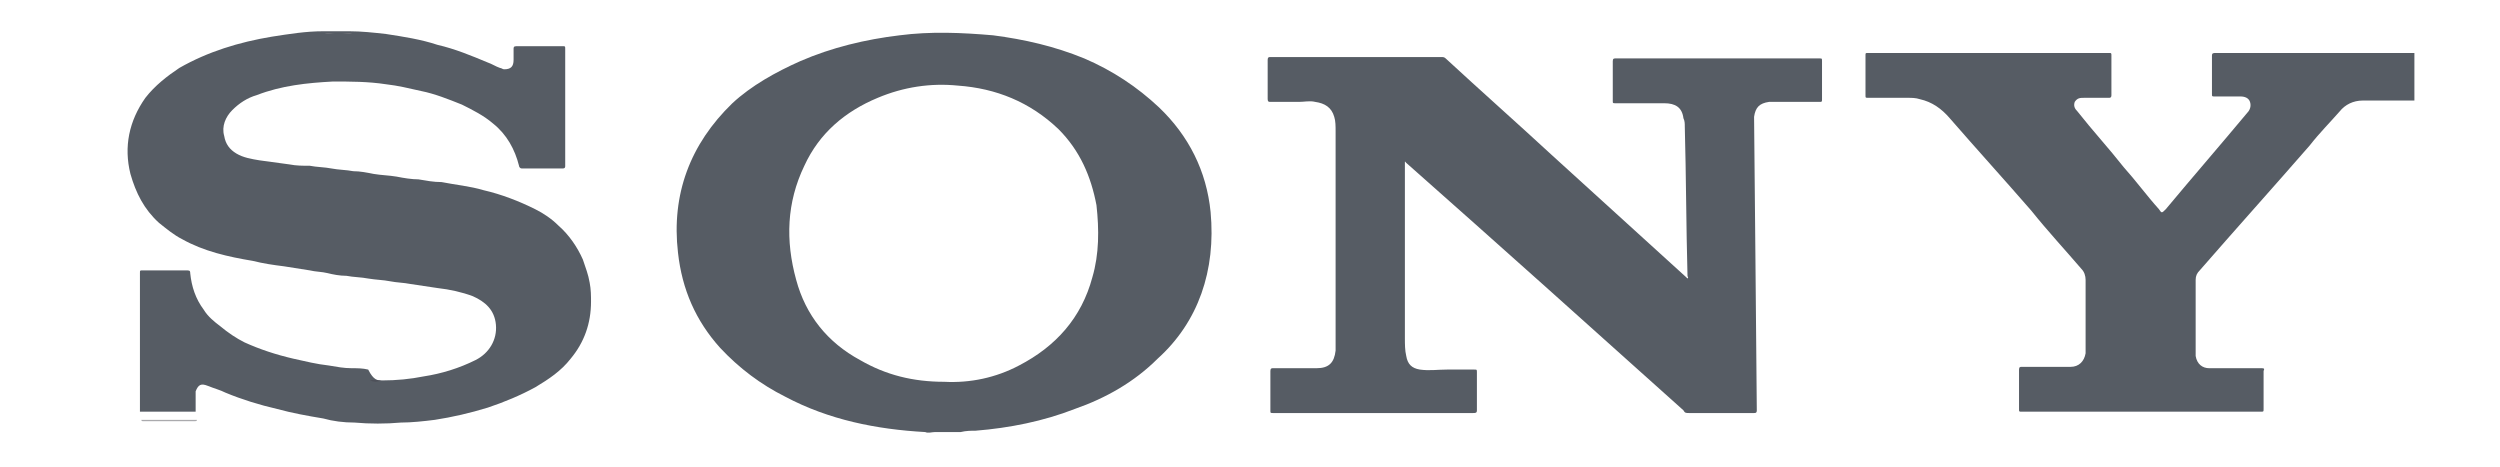
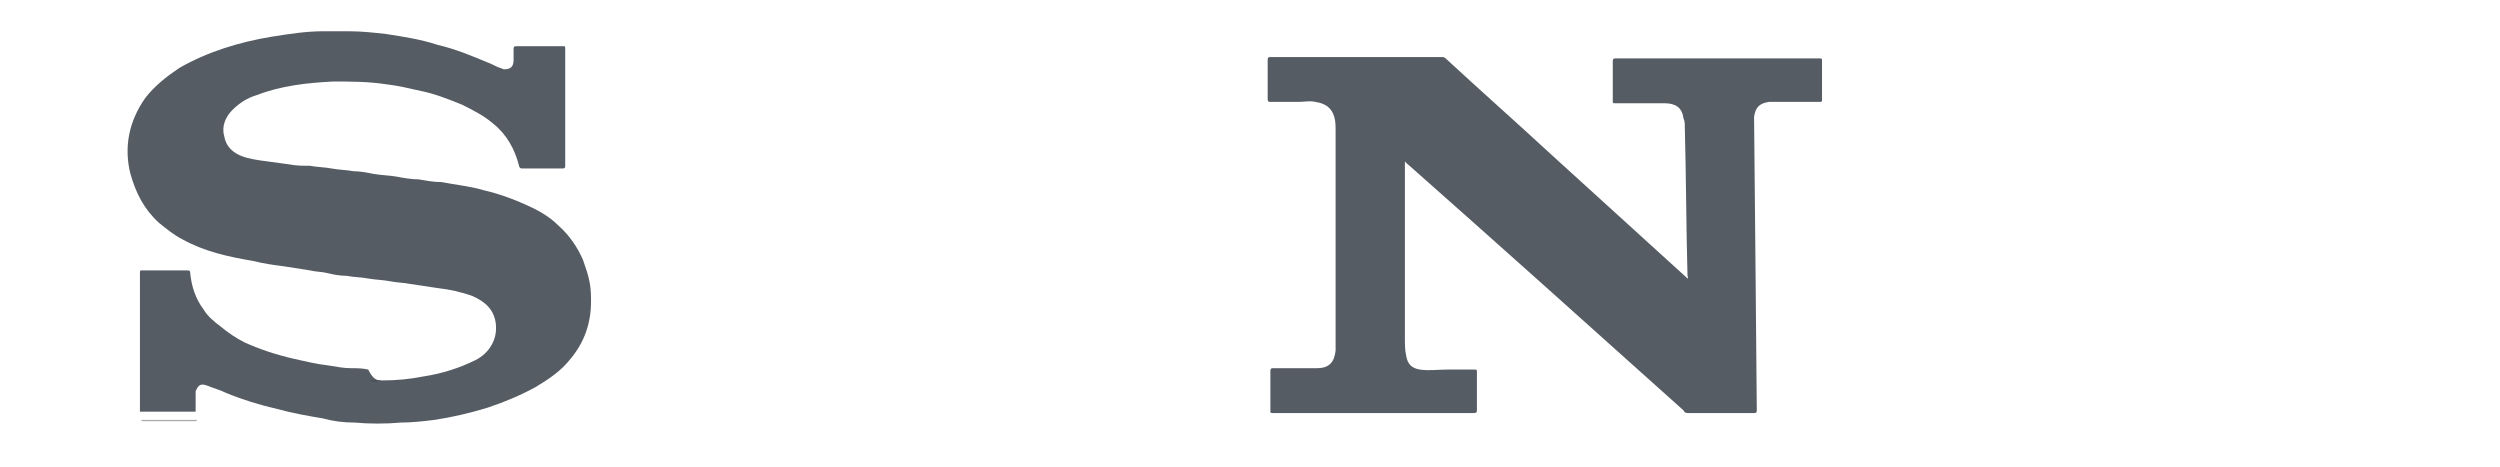
<svg xmlns="http://www.w3.org/2000/svg" version="1.1" id="Camada_1" x="0px" y="0px" viewBox="0 0 184 34.4" style="enable-background:new 0 0 184 34.4;" xml:space="preserve">
  <style type="text/css">
	.st0{fill:#565C64;}
	.st1{fill:#87878C;}
	.st2{fill:#AAAAAD;}
	.st3{fill:#63636A;}
	.st4{fill:#46464F;}
	.st5{fill:#7A7A80;}
</style>
  <g>
-     <path class="st0" d="M177.7,7.4c-1.3,0-2.5,0-3.8,0c-0.7,0-1.3,0.3-1.7,0.8c-0.7,0.8-1.5,1.6-2.2,2.5c-2.7,3.1-5.4,6.1-8.1,9.2   c-0.2,0.2-0.3,0.4-0.3,0.7c0,1.7,0,3.3,0,5c0,0.2,0,0.4,0,0.6c0.1,0.6,0.5,0.9,1,0.9c1.3,0,2.5,0,3.8,0c0.2,0,0.3,0,0.2,0.2   c0,0.9,0,1.9,0,2.8c0,0.2,0,0.2-0.2,0.2c-5.9,0-11.7,0-17.6,0c-0.2,0-0.2,0-0.2-0.2c0-1,0-1.9,0-2.9c0-0.2,0.1-0.2,0.2-0.2   c1.2,0,2.4,0,3.6,0c0.6,0,1-0.4,1.1-1c0-0.4,0-0.7,0-1.1c0-1.4,0-2.8,0-4.3c0-0.3-0.1-0.6-0.3-0.8c-1.2-1.4-2.5-2.8-3.7-4.3   c-2-2.3-4-4.5-6-6.8c-0.6-0.7-1.3-1.2-2.2-1.4c-0.3-0.1-0.6-0.1-0.9-0.1c-1,0-1.9,0-2.9,0c-0.2,0-0.2,0-0.2-0.2c0-1,0-1.9,0-2.9   c0-0.2,0-0.2,0.2-0.2c5.9,0,11.8,0,17.7,0c0.2,0,0.2,0,0.2,0.2c0,1,0,1.9,0,2.9c0,0.2-0.1,0.2-0.2,0.2c-0.6,0-1.2,0-1.8,0   c-0.3,0-0.5,0-0.7,0.3c-0.1,0.3,0,0.5,0.2,0.7c1.1,1.4,2.3,2.7,3.4,4.1c0.9,1,1.7,2.1,2.6,3.1c0.2,0.3,0.2,0.3,0.5,0   c2-2.4,4-4.7,6-7.1c0.2-0.2,0.3-0.5,0.2-0.8c-0.1-0.3-0.4-0.4-0.7-0.4c-0.6,0-1.3,0-1.9,0c-0.2,0-0.2,0-0.2-0.2c0-0.9,0-1.9,0-2.8   c0-0.2,0.1-0.2,0.3-0.2c4.8,0,9.5,0,14.3,0c0.1,0,0.2,0,0.3,0C177.7,5.2,177.7,6.3,177.7,7.4z" />
    <path class="st1" d="M68,32c0.2,0,0.5,0,0.7,0C68.5,32,68.2,32,68,32C68,32,68,32,68,32z" />
    <path class="st0" d="M28.1,28c1.1,0,2.1-0.1,3.1-0.3c1.3-0.2,2.6-0.6,3.8-1.2c1-0.5,1.6-1.5,1.5-2.6c-0.1-1.1-0.8-1.7-1.7-2.1   c-0.8-0.3-1.7-0.5-2.6-0.6c-0.7-0.1-1.3-0.2-2-0.3c-0.5-0.1-1-0.1-1.5-0.2c-0.5-0.1-1-0.1-1.6-0.2c-0.5-0.1-1.1-0.1-1.6-0.2   c-0.5,0-1-0.1-1.4-0.2c-0.4-0.1-0.9-0.1-1.3-0.2c-0.6-0.1-1.3-0.2-1.9-0.3c-0.8-0.1-1.5-0.2-2.3-0.4c-1.8-0.3-3.6-0.7-5.2-1.6   c-0.6-0.3-1.2-0.8-1.7-1.2c-1.1-1-1.7-2.2-2.1-3.6c-0.5-2-0.1-3.9,1.1-5.6c0.7-0.9,1.6-1.6,2.5-2.2c2.1-1.2,4.4-1.9,6.8-2.3   c1.3-0.2,2.5-0.4,3.8-0.4c0.2,0,0.5,0,0.7,0c0.2,0,0.3,0,0.5,0c0.2,0,0.5,0,0.7,0c0.9,0,1.8,0.1,2.7,0.2c1.3,0.2,2.6,0.4,3.8,0.8   c1.3,0.3,2.5,0.8,3.7,1.3c0.3,0.1,0.6,0.3,0.9,0.4c0.1,0,0.2,0.1,0.3,0.1c0.5,0,0.7-0.2,0.7-0.7c0-0.3,0-0.5,0-0.8   c0-0.1,0-0.2,0.2-0.2c1.1,0,2.2,0,3.4,0c0.2,0,0.2,0,0.2,0.2c0,2.9,0,5.8,0,8.6c0,0.1,0,0.2-0.2,0.2c-1,0-2,0-3,0   c-0.1,0-0.2-0.1-0.2-0.2c-0.3-1.2-0.9-2.3-1.9-3.1c-0.7-0.6-1.5-1-2.3-1.4c-1-0.4-2-0.8-3-1c-0.9-0.2-1.7-0.4-2.6-0.5   c-1.3-0.2-2.6-0.2-3.9-0.2c-1.9,0.1-3.8,0.3-5.6,1c-0.7,0.2-1.3,0.6-1.8,1.1c-0.5,0.5-0.8,1.2-0.6,1.9c0.1,0.6,0.4,1,0.9,1.3   c0.5,0.3,1.1,0.4,1.7,0.5c0.7,0.1,1.5,0.2,2.2,0.3c0.5,0.1,1,0.1,1.5,0.1c0.5,0.1,1.1,0.1,1.6,0.2c0.5,0.1,1.1,0.1,1.6,0.2   c0.5,0,1,0.1,1.5,0.2c0.6,0.1,1.1,0.1,1.7,0.2c0.5,0.1,1.1,0.2,1.6,0.2c0.6,0.1,1.1,0.2,1.7,0.2c1,0.2,2.1,0.3,3.1,0.6   c1.3,0.3,2.6,0.8,3.8,1.4c0.6,0.3,1.2,0.7,1.7,1.2c0.8,0.7,1.4,1.6,1.8,2.5c0.2,0.6,0.4,1.1,0.5,1.7c0.1,0.5,0.1,1,0.1,1.4   c0,1.6-0.5,3-1.5,4.2c-0.7,0.9-1.6,1.5-2.6,2.1c-1.1,0.6-2.3,1.1-3.5,1.5c-1.3,0.4-2.6,0.7-3.9,0.9c-0.8,0.1-1.7,0.2-2.5,0.2   c-1.1,0.1-2.3,0.1-3.4,0c-0.8,0-1.6-0.1-2.3-0.3c-1.2-0.2-2.3-0.4-3.4-0.7c-1.3-0.3-2.6-0.7-3.8-1.2c-0.4-0.2-0.8-0.3-1.3-0.5   c-0.5-0.2-0.7-0.1-0.9,0.4c0,0.4,0,0.8,0,1.2c0,0.1,0,0.2,0,0.3c-1.3,0-2.7,0-4,0c0,0,0,0-0.1,0c0-2,0-4,0-6c0-1.4,0-2.8,0-4.2   c0-0.2,0-0.2,0.2-0.2c1.1,0,2.2,0,3.3,0c0.2,0,0.2,0.1,0.2,0.2c0.1,1,0.4,1.9,1,2.7c0.3,0.5,0.8,0.9,1.2,1.2   c0.6,0.5,1.2,0.9,1.8,1.2c1.1,0.5,2.3,0.9,3.6,1.2c0.9,0.2,1.7,0.4,2.6,0.5c0.6,0.1,1.1,0.2,1.7,0.2c0.4,0,0.8,0,1.2,0.1   C27.5,28,27.8,28,28.1,28z" />
    <path class="st0" d="M103.4,11.9c0,0.1,0,0.2,0,0.3c0,4.2,0,8.4,0,12.7c0,0.4,0,0.9,0.1,1.3c0.1,0.6,0.4,0.9,1,1c0.7,0.1,1.3,0,2,0   c0.7,0,1.3,0,2,0c0.2,0,0.2,0,0.2,0.2c0,0.9,0,1.9,0,2.8c0,0.2-0.1,0.2-0.3,0.2c-4,0-8,0-12,0c-0.9,0-1.8,0-2.7,0   c-0.2,0-0.2,0-0.2-0.2c0-1,0-1.9,0-2.9c0-0.2,0.1-0.2,0.2-0.2c1.1,0,2.1,0,3.2,0c0.9,0,1.3-0.4,1.4-1.3c0-0.3,0-0.6,0-0.8   c0-5.1,0-10.2,0-15.3c0-0.4,0-0.8-0.1-1.1c-0.2-0.7-0.7-1-1.4-1.1c-0.4-0.1-0.8,0-1.2,0c-0.7,0-1.4,0-2.1,0c-0.1,0-0.2,0-0.2-0.2   c0-1,0-2,0-2.9c0-0.2,0.1-0.2,0.2-0.2c4.2,0,8.4,0,12.6,0c0.1,0,0.2,0,0.3,0.1c2.6,2.4,5.2,4.7,7.8,7.1c3.3,3,6.6,6,9.9,9   c0,0,0.1,0.1,0.1,0.1c0.1-0.1,0-0.1,0-0.2c-0.1-3.7-0.1-7.3-0.2-11c0-0.2,0-0.4-0.1-0.6c-0.1-0.8-0.6-1.1-1.4-1.1   c-0.7,0-1.4,0-2.1,0c-0.5,0-1,0-1.5,0c-0.2,0-0.2,0-0.2-0.2c0-1,0-1.9,0-2.9c0-0.2,0.1-0.2,0.2-0.2c2.9,0,5.7,0,8.6,0   c2.1,0,4.3,0,6.4,0c0.2,0,0.2,0,0.2,0.2c0,0.9,0,1.9,0,2.8c0,0.2,0,0.2-0.2,0.2c-1.1,0-2.2,0-3.2,0c-0.2,0-0.3,0-0.5,0   c-0.7,0.1-1,0.4-1.1,1.1c0,0.5,0.2,20.3,0.2,21.6c0,0.2-0.1,0.2-0.2,0.2c-1.6,0-3.2,0-4.8,0c-0.2,0-0.3,0-0.4-0.2   c-6.8-6.1-13.6-12.2-20.5-18.3C103.5,12,103.5,11.9,103.4,11.9z" />
    <path class="st2" d="M10.4,30.9c1.4,0,2.7,0,4.1,0c0,0,0,0,0,0c0,0.1-0.1,0.1-0.2,0.1c-1.3,0-2.5,0-3.8,0   C10.5,31,10.4,31,10.4,30.9z" />
    <path class="st3" d="M14.5,30.9C14.5,30.9,14.5,30.9,14.5,30.9c0-0.4,0-0.8,0-1.2c0-0.1,0-0.2,0-0.3C14.5,30,14.5,30.5,14.5,30.9z" />
    <path class="st4" d="M28.1,28c-0.3,0.1-0.6,0.1-0.9,0C27.5,28,27.8,28,28.1,28z" />
-     <path class="st5" d="M25.9,2.5c-0.2,0-0.5,0-0.7,0C25.4,2.5,25.7,2.4,25.9,2.5z" />
-     <path class="st5" d="M24.6,2.5c-0.2,0-0.5,0-0.7,0C24.2,2.4,24.4,2.5,24.6,2.5z" />
-     <path class="st0" d="M89.1,15.6c-0.3-3-1.6-5.6-3.8-7.7c-1.6-1.5-3.4-2.7-5.5-3.6c-2.2-0.9-4.4-1.4-6.7-1.7c-2.3-0.2-4.6-0.3-6.9,0   c-2.5,0.3-5,0.9-7.3,1.9c-1.8,0.8-3.6,1.8-5,3.1c-3.1,3-4.5,6.7-4,11c0.3,2.7,1.3,5,3.1,7c1.4,1.5,3,2.7,4.8,3.6   c3.2,1.7,6.7,2.4,10.3,2.6c0.2,0.1,0.5,0,0.7,0c0.6,0,1.2,0,1.9,0c0.4-0.1,0.8-0.1,1.1-0.1c2.5-0.2,5-0.7,7.3-1.6   c2.3-0.8,4.4-2,6.1-3.7C88.2,23.7,89.5,19.9,89.1,15.6z M80.4,20.4c-0.8,3-2.7,5.1-5.4,6.5c-1.7,0.9-3.6,1.3-5.5,1.2   c-2.3,0-4.3-0.5-6.2-1.6c-2.4-1.3-4-3.3-4.7-5.9c-0.8-2.9-0.7-5.7,0.6-8.4c1.1-2.4,3-4,5.4-5c1.9-0.8,3.9-1.1,5.9-0.9   c2.8,0.2,5.3,1.2,7.4,3.2c1.6,1.6,2.4,3.5,2.8,5.6C80.9,16.9,80.9,18.7,80.4,20.4z" />
  </g>
</svg>